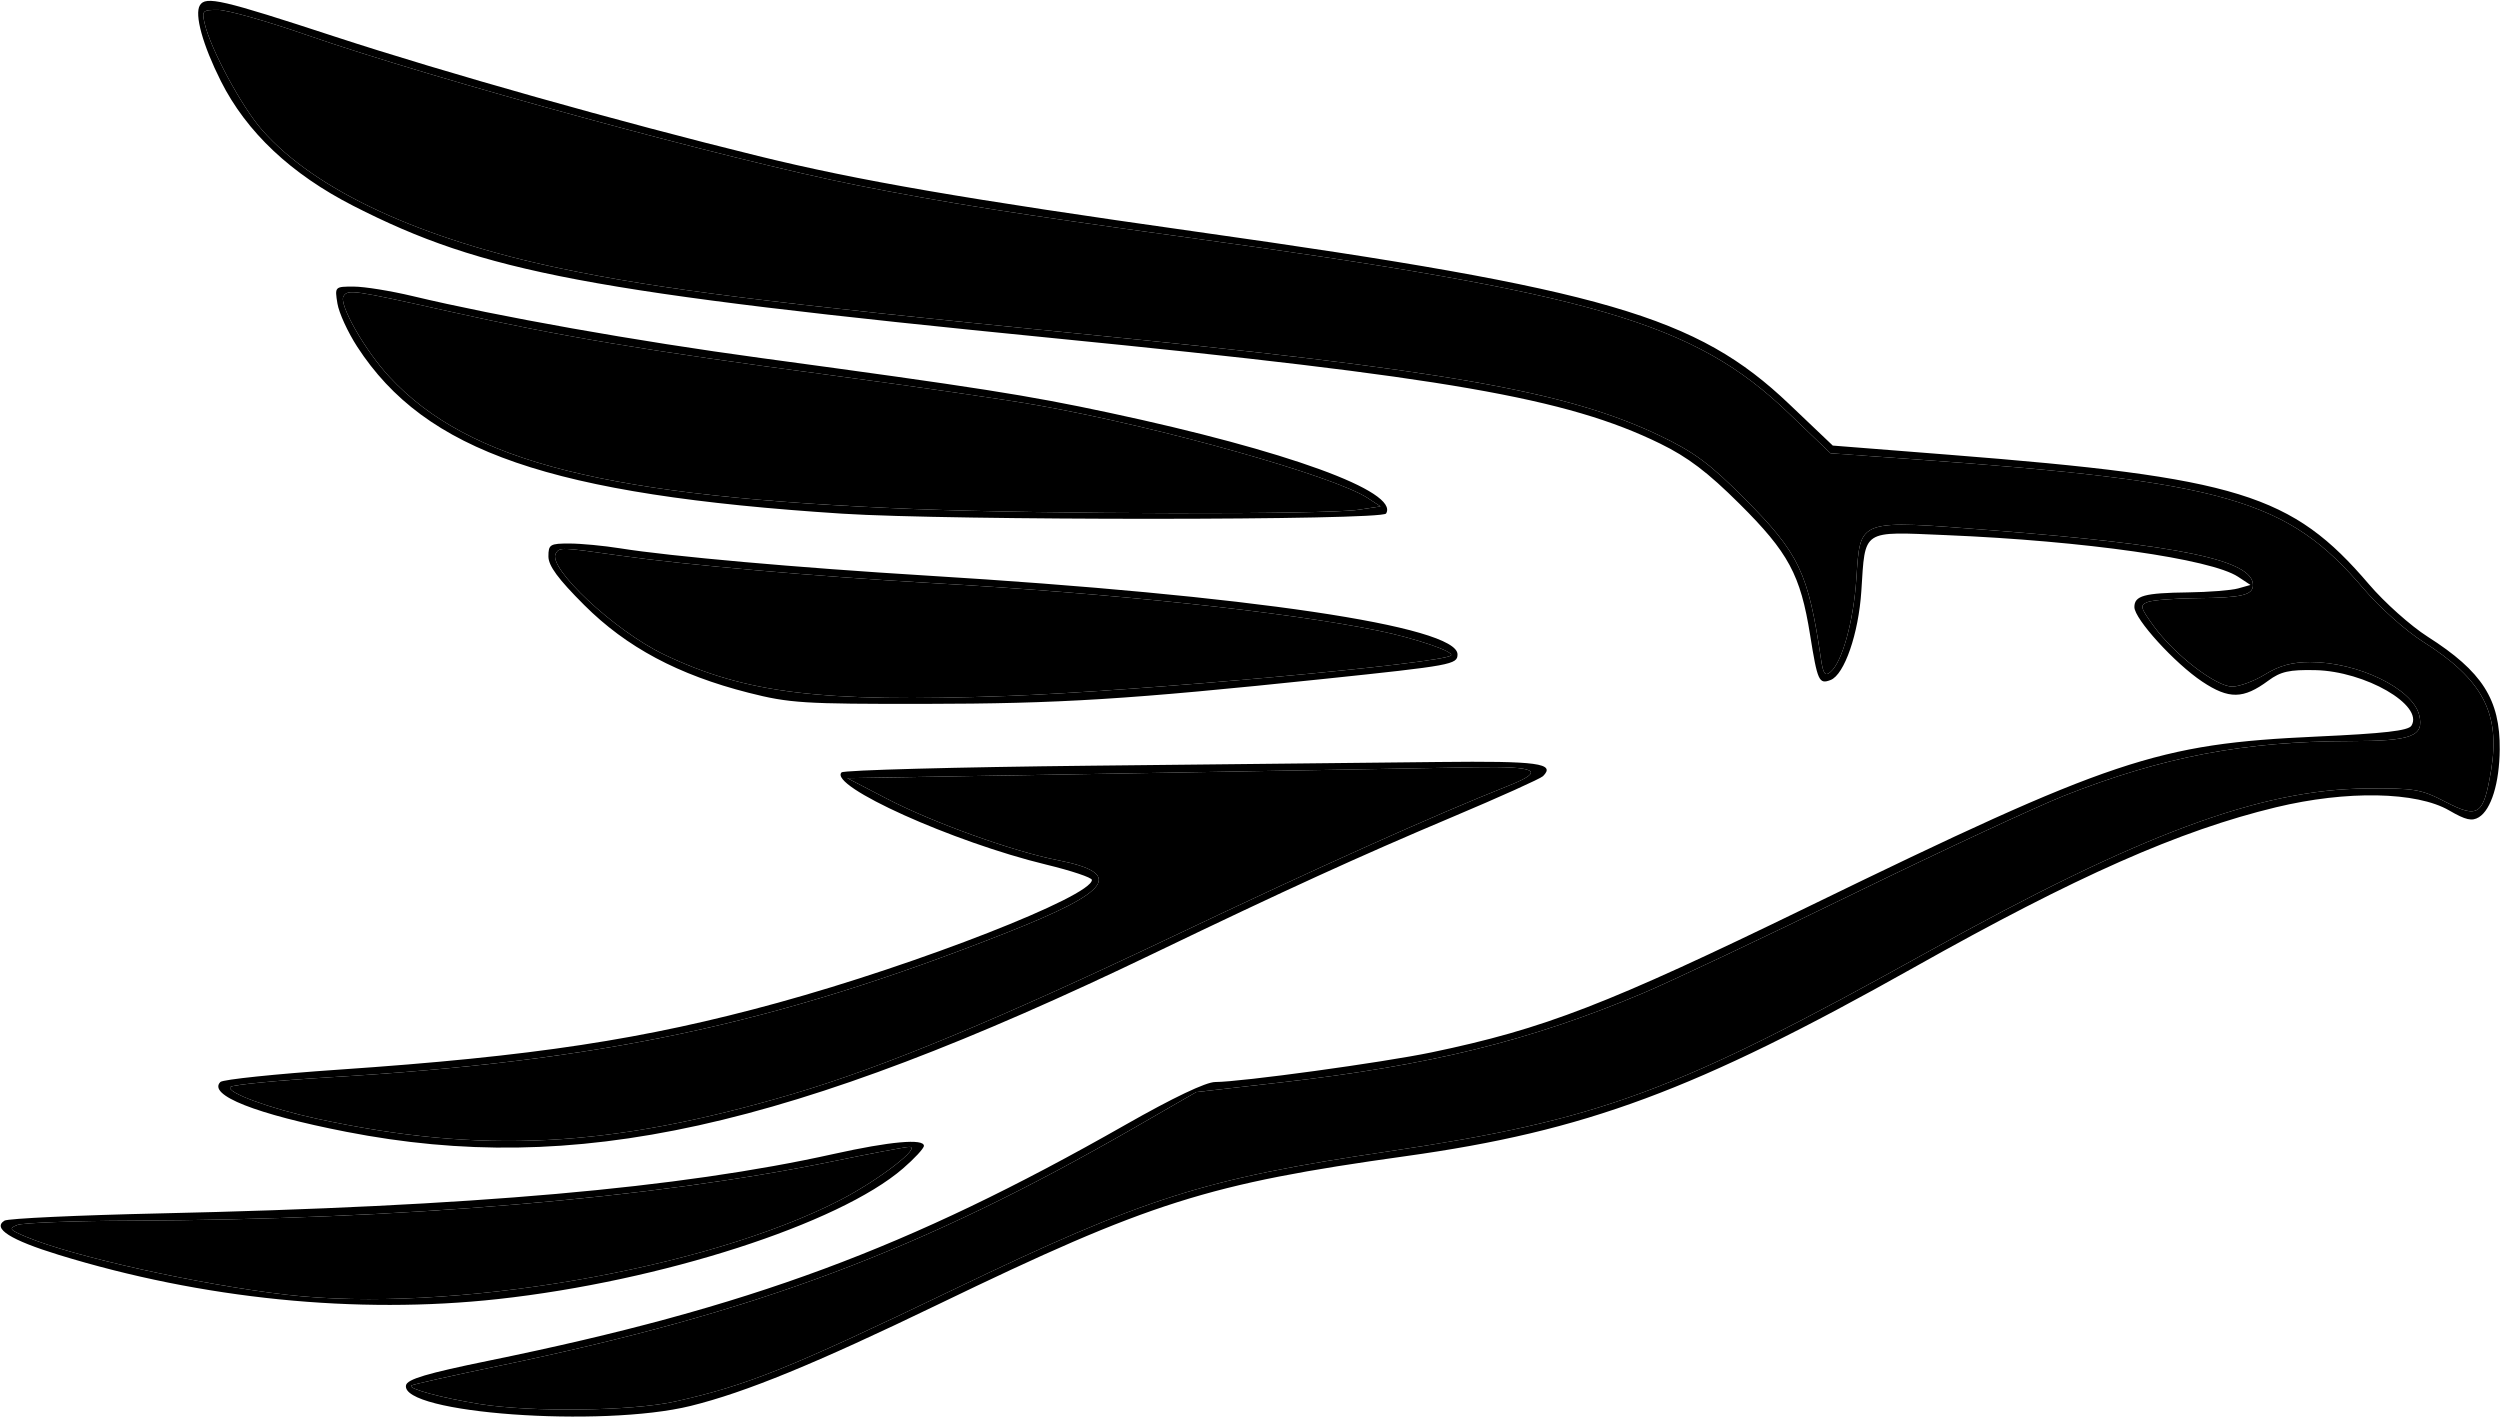
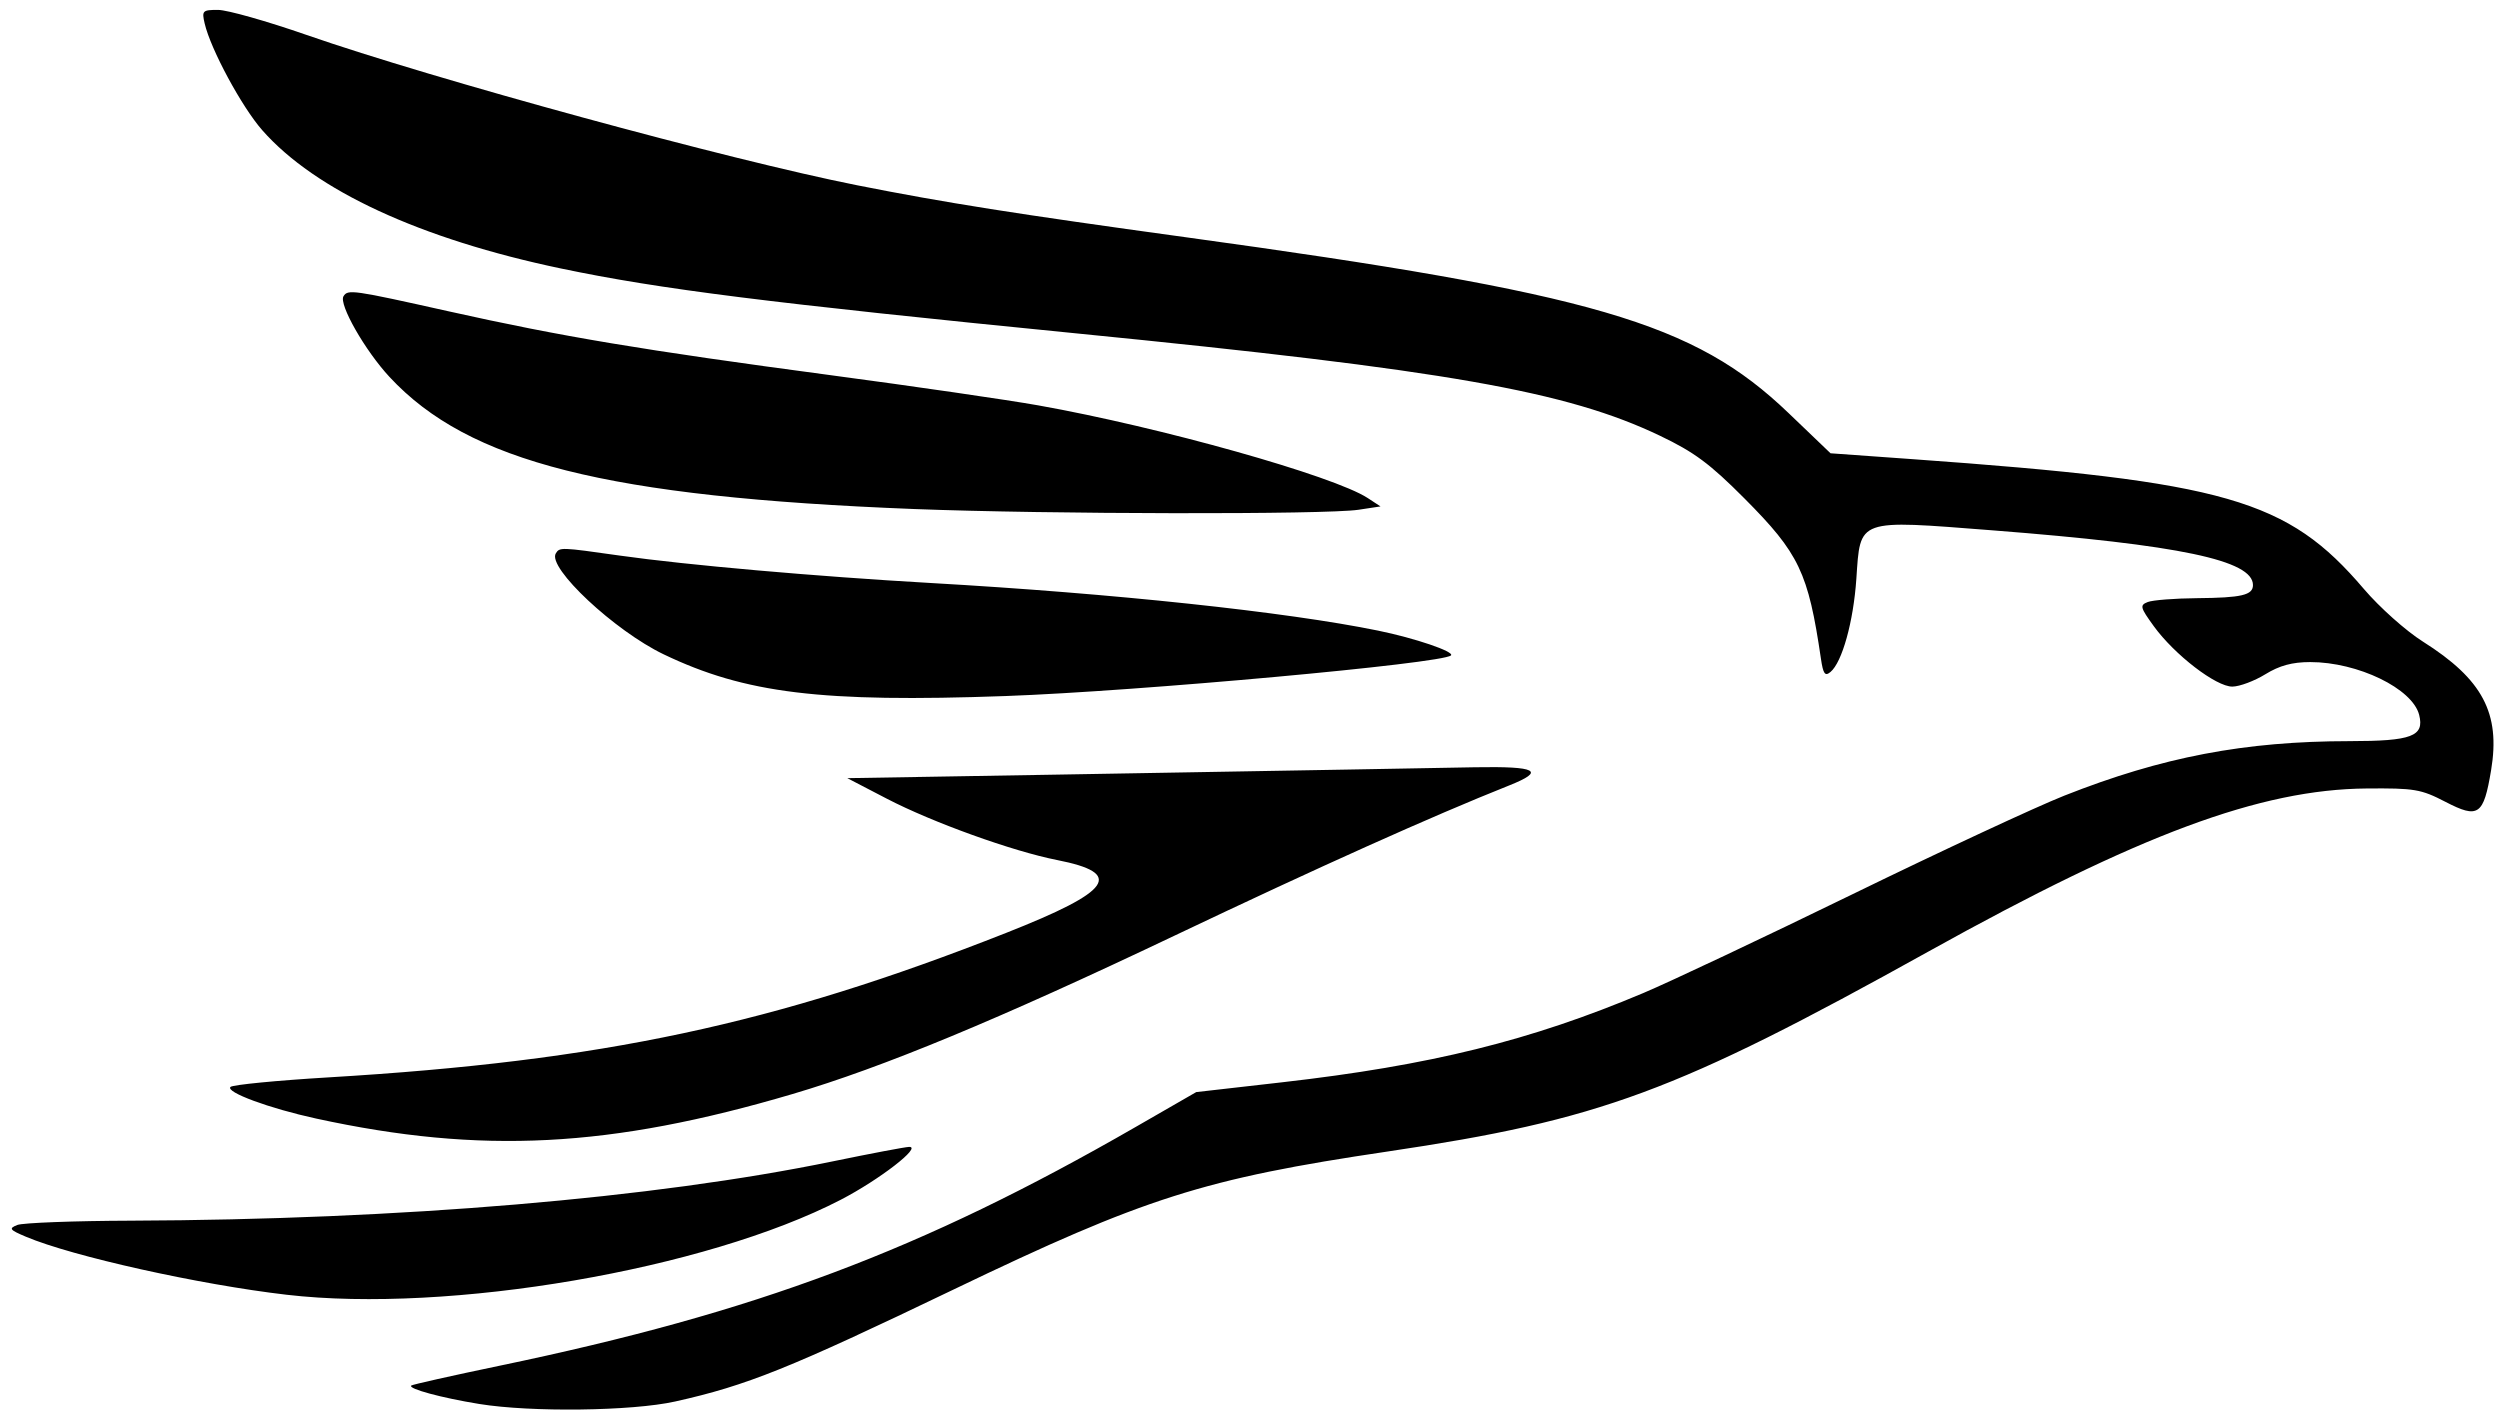
<svg xmlns="http://www.w3.org/2000/svg" width="506" height="287" viewBox="0 0 506 287" version="1.1">
  <g fill="#000000" stroke="none" fill-rule="evenodd">
-     <path d="M 40.460 1.065 C 39.318 2.913, 41.034 9.118, 44.712 16.433 C 49.895 26.745, 58.927 35.245, 71.538 41.681 C 97.890 55.130, 119.053 59.123, 213.500 68.470 C 292.654 76.303, 317.186 80.570, 336 89.778 C 341.646 92.541, 345.619 95.556, 352.075 101.974 C 361.995 111.838, 364.413 116.329, 366.365 128.518 C 367.865 137.884, 368.161 138.536, 370.508 137.635 C 373.302 136.563, 376.173 128.261, 376.736 119.622 C 377.560 106.996, 376.658 107.591, 393.866 108.308 C 421.896 109.476, 447.513 113.128, 452.988 116.738 L 455.500 118.394 453 119.098 C 451.625 119.484, 447.049 119.845, 442.832 119.900 C 433.998 120.015, 432 120.564, 432 122.874 C 432 125.278, 440.189 134.272, 445.738 137.963 C 451.136 141.554, 454.035 141.512, 459.093 137.773 C 461.607 135.915, 463.344 135.525, 468.606 135.636 C 478.711 135.850, 490.636 142.735, 488.075 146.878 C 487.444 147.900, 482.602 148.456, 468.865 149.083 C 436.580 150.556, 427.466 153.606, 366 183.508 C 325.285 203.315, 312.570 208.233, 289.754 212.997 C 279.918 215.051, 251.112 219, 245.964 219 C 244.084 219, 237.444 222.165, 227.752 227.680 C 183.770 252.708, 151.689 264.595, 99 275.387 C 86.396 277.968, 82.424 279.147, 82.177 280.380 C 81.041 286.061, 121.742 289.013, 139.784 284.559 C 150.937 281.805, 164.969 276.048, 190 263.956 C 232.725 243.317, 244.455 239.599, 284.500 234.009 C 320.971 228.918, 343.105 220.699, 387.409 195.798 C 420.289 177.317, 441.122 168.101, 460.659 163.393 C 474.974 159.943, 489.129 160.205, 495.728 164.042 C 499.056 165.977, 500.332 166.267, 501.728 165.404 C 504.222 163.862, 505.877 158.488, 505.944 151.718 C 506.042 141.586, 502.412 135.904, 491.338 128.854 C 487.949 126.697, 482.626 121.945, 479.510 118.295 C 463.890 99.997, 453.091 96.663, 394.446 92.037 L 370.955 90.184 362.098 81.756 C 343.440 64, 324.828 58.584, 242.500 46.947 C 195.194 40.261, 173.703 36.550, 153.434 31.569 C 125.577 24.722, 89.998 14.688, 67.824 7.426 C 44.841 -0.101, 41.640 -0.845, 40.460 1.065 M 41.423 4.750 C 42.637 9.971, 48.945 21.656, 53.096 26.371 C 63.814 38.548, 85.071 48.380, 113.593 54.354 C 133.555 58.534, 155.565 61.304, 218 67.491 C 292.829 74.907, 317.115 79.171, 336 88.206 C 342.935 91.524, 346.079 93.858, 353.076 100.886 C 364.153 112.012, 365.990 115.861, 368.556 133.323 C 369.011 136.415, 369.380 136.930, 370.486 136.011 C 372.846 134.053, 375.134 125.826, 375.724 117.178 C 376.562 104.886, 375.696 105.194, 403.361 107.347 C 441.232 110.295, 456 113.400, 456 118.416 C 456 120.455, 453.704 120.993, 444.668 121.070 C 440.176 121.109, 435.690 121.460, 434.700 121.851 C 433.058 122.499, 433.166 122.930, 435.925 126.738 C 440.119 132.527, 448.551 139.007, 451.840 138.969 C 453.303 138.952, 456.300 137.829, 458.500 136.474 C 461.366 134.708, 463.937 134.009, 467.572 134.005 C 477.220 133.995, 488.301 139.366, 489.640 144.701 C 490.726 149.029, 488.153 149.999, 475.559 150.008 C 454.292 150.024, 437.645 153.204, 417.831 161.034 C 412.149 163.280, 392.875 172.250, 375 180.967 C 357.125 189.684, 338.045 198.696, 332.600 200.994 C 309.784 210.621, 289.497 215.634, 259.508 219.055 L 242.119 221.038 229.810 228.124 C 186.442 253.087, 153.130 265.587, 101.046 276.439 C 91.446 278.439, 83.428 280.239, 83.229 280.438 C 82.577 281.089, 89.343 282.920, 97 284.164 C 107.497 285.870, 127.923 285.612, 136.654 283.664 C 151.199 280.419, 159.753 276.978, 193 261 C 231.729 242.387, 243.707 238.578, 280.834 233.069 C 323.903 226.679, 339.094 221.060, 390.407 192.541 C 433.021 168.856, 457.463 159.768, 479.035 159.588 C 488.704 159.507, 490.013 159.729, 494.958 162.292 C 501.631 165.749, 502.672 165.029, 504.198 155.900 C 506.126 144.360, 502.487 137.496, 490.386 129.854 C 486.953 127.686, 481.618 122.928, 478.457 119.216 C 462.971 101.032, 450.623 97.483, 387 92.927 L 370.500 91.745 362 83.601 C 342.879 65.279, 322.647 59.378, 240 48.017 C 205.489 43.273, 191.310 41.031, 173.500 37.502 C 147.735 32.396, 87.759 16.018, 62 7.055 C 54.025 4.280, 45.989 2.008, 44.142 2.005 C 40.989 2, 40.822 2.168, 41.423 4.750 M 68.295 61.433 C 68.602 63.321, 70.407 67.258, 72.307 70.183 C 86.113 91.434, 111.453 100.154, 170.483 103.968 C 192.229 105.372, 279.667 105.348, 280.539 103.937 C 283.274 99.512, 260.555 91.242, 224.500 83.537 C 207.817 79.972, 198.057 78.439, 154 72.461 C 128.753 69.035, 100.863 64.076, 83.500 59.926 C 79.100 58.874, 73.754 58.011, 71.619 58.007 C 67.756 58, 67.741 58.016, 68.295 61.433 M 69.523 59.963 C 68.529 61.570, 73.882 70.957, 78.834 76.291 C 94.862 93.556, 122.818 100.596, 185 103.026 C 212.017 104.081, 268.364 104.175, 274.959 103.176 L 279.419 102.500 276.832 100.807 C 269.984 96.326, 234.863 86.445, 210.153 82.048 C 203.913 80.937, 185.013 78.188, 168.153 75.940 C 130.076 70.861, 113.690 68.122, 90.793 63.008 C 71.323 58.660, 70.409 58.529, 69.523 59.963 M 111 112.613 C 111 114.524, 112.948 117.171, 118.250 122.468 C 126.793 131.002, 137.273 136.595, 151.500 140.212 C 159.783 142.318, 162.611 142.497, 187 142.466 C 214.524 142.431, 228.374 141.567, 268 137.411 C 293.910 134.694, 295 134.493, 295 132.446 C 295 126.746, 252.815 120.486, 187.500 116.494 C 161.349 114.895, 135.694 112.613, 125.500 110.978 C 122.200 110.448, 117.588 110.012, 115.250 110.008 C 111.332 110.001, 111 110.204, 111 112.613 M 112.496 112.007 C 110.720 114.879, 124.399 127.678, 134.333 132.440 C 150.830 140.347, 166.198 142.221, 203.543 140.878 C 230.331 139.914, 292.049 134.284, 293.678 132.655 C 294.434 131.900, 286.367 129.157, 278.917 127.636 C 260.269 123.828, 225.317 120.106, 188.500 118.006 C 165.238 116.679, 138.869 114.356, 125.500 112.457 C 113.447 110.745, 113.279 110.739, 112.496 112.007 M 220.833 154.977 C 193.515 155.265, 170.791 155.874, 170.334 156.332 C 167.621 159.048, 192.879 170.431, 211.750 174.997 C 216.838 176.228, 221 177.621, 221 178.094 C 221 181.412, 185.945 195.126, 157.438 202.959 C 130.441 210.378, 107.934 213.805, 68.514 216.501 C 55.871 217.365, 45.113 218.487, 44.606 218.994 C 41.971 221.629, 51.766 225.502, 70.124 229.086 C 116.396 238.119, 159.517 228.589, 233.500 192.978 C 260.220 180.117, 275.141 173.302, 293.944 165.370 C 303.539 161.323, 311.802 157.598, 312.307 157.093 C 314.908 154.492, 311.325 154.006, 291.191 154.227 C 279.811 154.352, 248.150 154.690, 220.833 154.977 M 273 155.756 C 263.925 155.926, 237.375 156.387, 214 156.782 L 171.500 157.500 179.500 161.659 C 188.708 166.446, 204.970 172.303, 213.963 174.073 C 227.611 176.758, 225.090 180.361, 203.651 188.814 C 156.673 207.334, 121.927 214.744, 66.500 218.061 C 56.050 218.686, 47.121 219.555, 46.657 219.992 C 45.557 221.028, 54.508 224.335, 64 226.399 C 97.418 233.669, 123.511 232.324, 160.411 221.430 C 178.668 216.040, 202.056 206.345, 237.615 189.426 C 266.909 175.488, 289.866 165.182, 305.410 158.992 C 312.894 156.011, 311.151 155.078, 298.500 155.294 C 293.550 155.379, 282.075 155.587, 273 155.756 M 168.722 233.566 C 137.594 240.488, 95.641 244.188, 32.346 245.593 C 15.762 245.962, 1.616 246.620, 0.911 247.055 C -1.617 248.617, 2.128 250.982, 11.882 253.982 C 40.953 262.924, 72.217 266.072, 100.789 262.933 C 133.839 259.303, 169.770 247.721, 182.750 236.514 C 185.088 234.495, 187 232.429, 187 231.922 C 187 230.407, 180.166 231.022, 168.722 233.566 M 168.500 235.069 C 132.327 242.534, 81.063 246.864, 26.500 247.064 C 14.950 247.106, 4.600 247.499, 3.500 247.936 C 1.728 248.642, 1.926 248.912, 5.241 250.311 C 14.674 254.293, 40.284 259.995, 58 262.057 C 90.824 265.879, 142.871 256.960, 170.155 242.838 C 177.993 238.781, 186.705 232.044, 184 232.132 C 183.175 232.158, 176.200 233.480, 168.500 235.069" />
    <path d="M 41.423 4.750 C 42.637 9.971, 48.945 21.656, 53.096 26.371 C 63.814 38.548, 85.071 48.380, 113.593 54.354 C 133.555 58.534, 155.565 61.304, 218 67.491 C 292.829 74.907, 317.115 79.171, 336 88.206 C 342.935 91.524, 346.079 93.858, 353.076 100.886 C 364.153 112.012, 365.990 115.861, 368.556 133.323 C 369.011 136.415, 369.380 136.930, 370.486 136.011 C 372.846 134.053, 375.134 125.826, 375.724 117.178 C 376.562 104.886, 375.696 105.194, 403.361 107.347 C 441.232 110.295, 456 113.400, 456 118.416 C 456 120.455, 453.704 120.993, 444.668 121.070 C 440.176 121.109, 435.690 121.460, 434.700 121.851 C 433.058 122.499, 433.166 122.930, 435.925 126.738 C 440.119 132.527, 448.551 139.007, 451.840 138.969 C 453.303 138.952, 456.300 137.829, 458.500 136.474 C 461.366 134.708, 463.937 134.009, 467.572 134.005 C 477.220 133.995, 488.301 139.366, 489.640 144.701 C 490.726 149.029, 488.153 149.999, 475.559 150.008 C 454.292 150.024, 437.645 153.204, 417.831 161.034 C 412.149 163.280, 392.875 172.250, 375 180.967 C 357.125 189.684, 338.045 198.696, 332.600 200.994 C 309.784 210.621, 289.497 215.634, 259.508 219.055 L 242.119 221.038 229.810 228.124 C 186.442 253.087, 153.130 265.587, 101.046 276.439 C 91.446 278.439, 83.428 280.239, 83.229 280.438 C 82.577 281.089, 89.343 282.920, 97 284.164 C 107.497 285.870, 127.923 285.612, 136.654 283.664 C 151.199 280.419, 159.753 276.978, 193 261 C 231.729 242.387, 243.707 238.578, 280.834 233.069 C 323.903 226.679, 339.094 221.060, 390.407 192.541 C 433.021 168.856, 457.463 159.768, 479.035 159.588 C 488.704 159.507, 490.013 159.729, 494.958 162.292 C 501.631 165.749, 502.672 165.029, 504.198 155.900 C 506.126 144.360, 502.487 137.496, 490.386 129.854 C 486.953 127.686, 481.618 122.928, 478.457 119.216 C 462.971 101.032, 450.623 97.483, 387 92.927 L 370.500 91.745 362 83.601 C 342.879 65.279, 322.647 59.378, 240 48.017 C 205.489 43.273, 191.310 41.031, 173.500 37.502 C 147.735 32.396, 87.759 16.018, 62 7.055 C 54.025 4.280, 45.989 2.008, 44.142 2.005 C 40.989 2, 40.822 2.168, 41.423 4.750 M 69.523 59.963 C 68.529 61.570, 73.882 70.957, 78.834 76.291 C 94.862 93.556, 122.818 100.596, 185 103.026 C 212.017 104.081, 268.364 104.175, 274.959 103.176 L 279.419 102.500 276.832 100.807 C 269.984 96.326, 234.863 86.445, 210.153 82.048 C 203.913 80.937, 185.013 78.188, 168.153 75.940 C 130.076 70.861, 113.690 68.122, 90.793 63.008 C 71.323 58.660, 70.409 58.529, 69.523 59.963 M 112.496 112.007 C 110.720 114.879, 124.399 127.678, 134.333 132.440 C 150.830 140.347, 166.198 142.221, 203.543 140.878 C 230.331 139.914, 292.049 134.284, 293.678 132.655 C 294.434 131.900, 286.367 129.157, 278.917 127.636 C 260.269 123.828, 225.317 120.106, 188.500 118.006 C 165.238 116.679, 138.869 114.356, 125.500 112.457 C 113.447 110.745, 113.279 110.739, 112.496 112.007 M 273 155.756 C 263.925 155.926, 237.375 156.387, 214 156.782 L 171.500 157.500 179.500 161.659 C 188.708 166.446, 204.970 172.303, 213.963 174.073 C 227.611 176.758, 225.090 180.361, 203.651 188.814 C 156.673 207.334, 121.927 214.744, 66.500 218.061 C 56.050 218.686, 47.121 219.555, 46.657 219.992 C 45.557 221.028, 54.508 224.335, 64 226.399 C 97.418 233.669, 123.511 232.324, 160.411 221.430 C 178.668 216.040, 202.056 206.345, 237.615 189.426 C 266.909 175.488, 289.866 165.182, 305.410 158.992 C 312.894 156.011, 311.151 155.078, 298.500 155.294 C 293.550 155.379, 282.075 155.587, 273 155.756 M 168.500 235.069 C 132.327 242.534, 81.063 246.864, 26.500 247.064 C 14.950 247.106, 4.600 247.499, 3.500 247.936 C 1.728 248.642, 1.926 248.912, 5.241 250.311 C 14.674 254.293, 40.284 259.995, 58 262.057 C 90.824 265.879, 142.871 256.960, 170.155 242.838 C 177.993 238.781, 186.705 232.044, 184 232.132 C 183.175 232.158, 176.200 233.480, 168.500 235.069" />
  </g>
</svg>